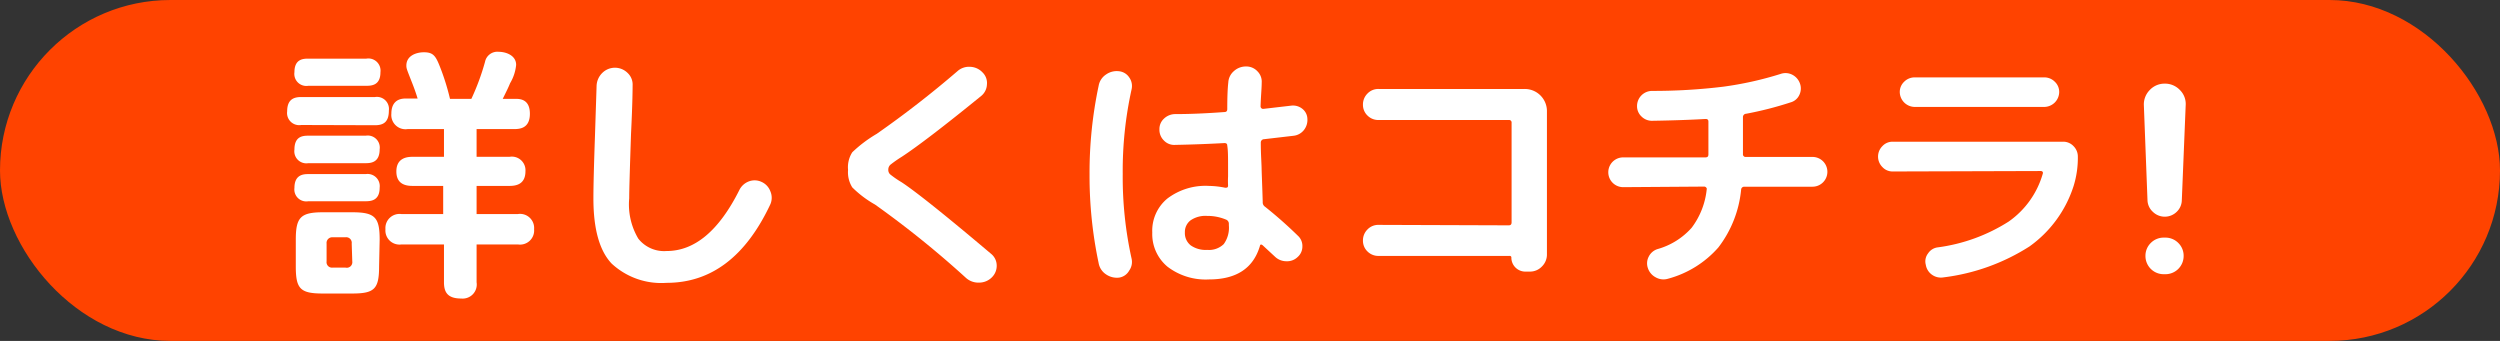
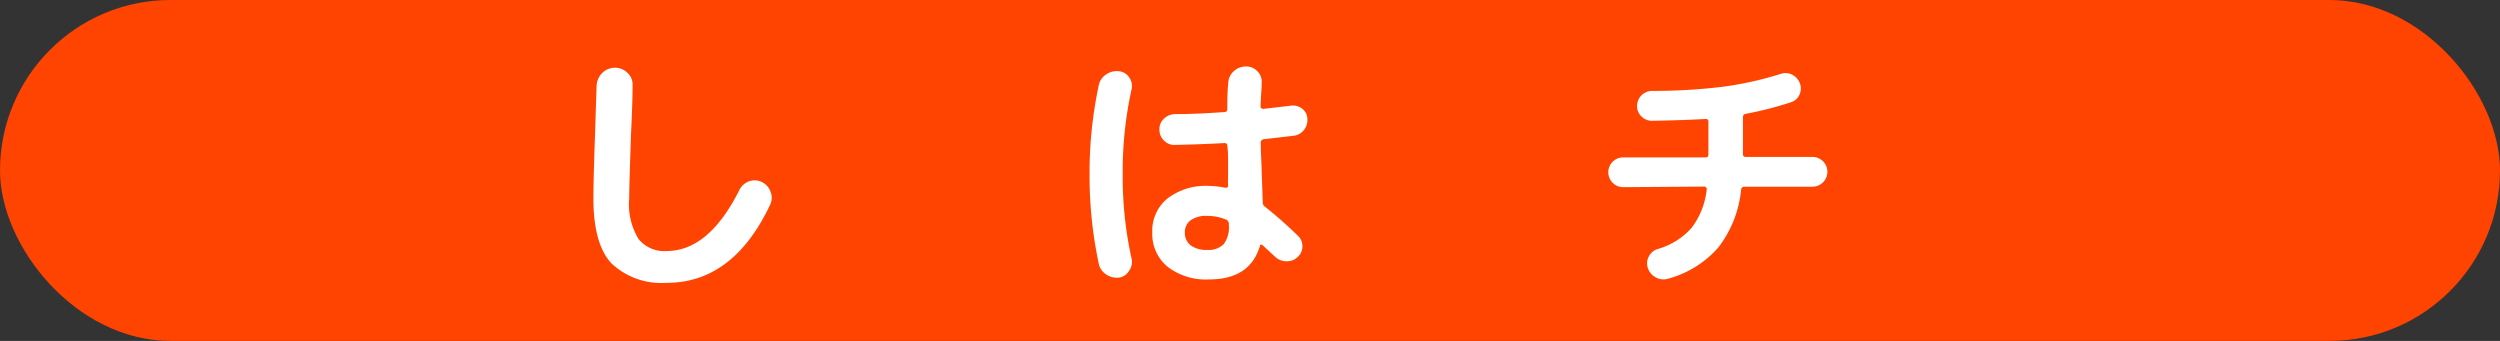
<svg xmlns="http://www.w3.org/2000/svg" viewBox="0 0 220 30">
  <rect x="0" y="0" width="220" height="30" fill="#333333" stroke="none" />
  <defs>
    <style>.cls-1{fill:#ff4300;}.cls-2{fill:#fff;}</style>
  </defs>
  <g id="レイヤー_2" data-name="レイヤー 2">
    <g id="レイヤー_2-2" data-name="レイヤー 2">
      <rect class="cls-1" width="220" height="30" rx="15" />
-       <path class="cls-2" d="M26.51,11A1.07,1.07,0,0,1,25.27,9.8c0-1.1.64-1.26,1.24-1.26H33a1.06,1.06,0,0,1,1.22,1.19c0,1-.46,1.29-1.22,1.29Zm.62-3.45a1.06,1.06,0,0,1-1.22-1.2c0-1.15.76-1.19,1.22-1.19h5.11a1.07,1.07,0,0,1,1.24,1.19c0,1.15-.76,1.2-1.24,1.2Zm0,6.81a1.06,1.06,0,0,1-1.22-1.2c0-1.15.71-1.22,1.22-1.22h5.06a1.06,1.06,0,0,1,1.22,1.2c0,1.12-.71,1.22-1.22,1.22Zm0,3.35a1.05,1.05,0,0,1-1.22-1.17c0-1.17.78-1.22,1.22-1.22h5.06a1.07,1.07,0,0,1,1.22,1.2c0,1.19-.85,1.19-1.29,1.19Zm6.23,5.73c0,2-.41,2.39-2.39,2.39H28.42c-2,0-2.39-.41-2.39-2.39V21.09c0-1.95.41-2.41,2.39-2.41H31c2,0,2.41.44,2.41,2.41Zm-2.41-2a.49.49,0,0,0-.55-.56H29.27a.5.5,0,0,0-.53.56V23a.48.48,0,0,0,.53.55H30.4A.49.49,0,0,0,31,23ZM41.48,8.7a20.76,20.76,0,0,0,1.2-3.25,1.11,1.11,0,0,1,1.22-.89c.6,0,1.52.3,1.52,1.15a3.84,3.84,0,0,1-.53,1.61c-.16.39-.26.59-.65,1.38h1.2c.87,0,1.19.53,1.19,1.31,0,1.31-.92,1.35-1.42,1.35H41.94V13.8h2.9a1.2,1.2,0,0,1,1.4,1.27c0,1.15-.82,1.29-1.4,1.29h-2.9v2.48h3.61A1.24,1.24,0,0,1,47,20.17a1.24,1.24,0,0,1-1.43,1.34H41.94v3.33a1.24,1.24,0,0,1-1.35,1.43c-1.2,0-1.52-.55-1.52-1.43V21.51H35.34a1.24,1.24,0,0,1-1.42-1.34,1.24,1.24,0,0,1,1.42-1.33H39V16.36H36.31c-.53,0-1.43-.1-1.43-1.27s.9-1.29,1.41-1.29h2.78V11.36h-3.2A1.25,1.25,0,0,1,34.44,10c0-.83.4-1.33,1.25-1.33h1.06c-.21-.69-.42-1.22-.56-1.57-.39-1-.43-1.08-.43-1.33,0-.9.92-1.17,1.54-1.17.92,0,1.08.39,1.56,1.65A20.55,20.55,0,0,1,39.6,8.7Z" />
      <path class="cls-2" d="M58.66,24.89a6.42,6.42,0,0,1-4.83-1.69q-1.61-1.69-1.61-5.74c0-1.14.05-3,.14-5.57.09-2.8.14-4.25.14-4.34A1.67,1.67,0,0,1,53,6.42a1.58,1.58,0,0,1,2.23,0,1.4,1.4,0,0,1,.44,1.1c0,.06,0,1.48-.14,4.26-.1,3-.16,4.9-.16,5.68A5.89,5.89,0,0,0,56.17,21a2.89,2.89,0,0,0,2.49,1.09q3.71,0,6.4-5.36a1.53,1.53,0,0,1,.85-.77A1.43,1.43,0,0,1,67,16a1.46,1.46,0,0,1,.79.83,1.44,1.44,0,0,1,0,1.15Q64.54,24.89,58.66,24.89Z" />
-       <path class="cls-2" d="M77,18a9.29,9.29,0,0,1-2-1.51,2.5,2.5,0,0,1-.37-1.53A2.45,2.45,0,0,1,75,13.4a11.59,11.59,0,0,1,2.15-1.62,88.9,88.9,0,0,0,7.11-5.52,1.52,1.52,0,0,1,1.12-.38,1.56,1.56,0,0,1,1.08.49,1.3,1.3,0,0,1,.39,1.07,1.37,1.37,0,0,1-.5,1q-4.92,4-7,5.36a10.83,10.83,0,0,0-1,.7.58.58,0,0,0-.18.43.53.53,0,0,0,.16.41,8.42,8.42,0,0,0,1,.69q1.89,1.24,7.89,6.31a1.33,1.33,0,0,1,.49,1,1.42,1.42,0,0,1-.42,1.06,1.58,1.58,0,0,1-1.11.47A1.64,1.64,0,0,1,85,24.45,85.23,85.23,0,0,0,77,18Z" />
      <path class="cls-2" d="M98.48,24.43a1.69,1.69,0,0,1-1.14-.28,1.49,1.49,0,0,1-.66-1,37,37,0,0,1-.8-7.8,36.89,36.89,0,0,1,.8-7.8,1.49,1.49,0,0,1,.66-1,1.63,1.63,0,0,1,1.14-.28,1.22,1.22,0,0,1,.89.54,1.3,1.3,0,0,1,.21,1.05,33.15,33.15,0,0,0-.78,7.45,33.15,33.15,0,0,0,.78,7.45,1.31,1.31,0,0,1-.21,1.05A1.22,1.22,0,0,1,98.48,24.43Zm7.91.16a5.53,5.53,0,0,1-3.65-1.12,3.73,3.73,0,0,1-1.34-3,3.67,3.67,0,0,1,1.33-3,5.55,5.55,0,0,1,3.66-1.11,7.57,7.57,0,0,1,1.42.16c.17,0,.26,0,.26-.21a7.33,7.33,0,0,1,0-.78c0-.35,0-.62,0-.8,0-.86,0-1.5-.07-1.91,0-.16-.08-.23-.25-.23-1.29.07-2.73.13-4.32.16a1.25,1.25,0,0,1-1-.38,1.31,1.31,0,0,1-.4-1,1.23,1.23,0,0,1,.4-.93,1.44,1.44,0,0,1,1-.4q1.91,0,4.32-.18c.17,0,.25-.09.25-.26q0-1.56.09-2.34a1.42,1.42,0,0,1,.49-1,1.56,1.56,0,0,1,1.08-.41,1.33,1.33,0,0,1,1,.43,1.28,1.28,0,0,1,.37,1c0,.46-.07,1.15-.1,2.07a.22.22,0,0,0,.08.18.21.21,0,0,0,.18.05l2.41-.28a1.31,1.31,0,0,1,1,.27,1.16,1.16,0,0,1,.45.88,1.43,1.43,0,0,1-.31,1,1.35,1.35,0,0,1-.93.5l-2.58.3a.29.29,0,0,0-.28.3c0,1,.06,1.72.07,2.23s.06,1.64.1,3a.45.45,0,0,0,.2.41,37.55,37.55,0,0,1,2.9,2.56,1.21,1.21,0,0,1,.39.93,1.22,1.22,0,0,1-.41.93,1.33,1.33,0,0,1-1,.38,1.44,1.44,0,0,1-1-.4l-1.08-1c-.14-.11-.22-.09-.25.06Q110,24.59,106.39,24.59ZM106.23,19a2.31,2.31,0,0,0-1.46.39,1.28,1.28,0,0,0-.5,1.06,1.37,1.37,0,0,0,.51,1.14,2.28,2.28,0,0,0,1.45.4,1.86,1.86,0,0,0,1.46-.51,2.45,2.45,0,0,0,.45-1.65v-.14a.39.39,0,0,0-.26-.37A4.22,4.22,0,0,0,106.23,19Z" />
-       <path class="cls-2" d="M132.77,19.83c.17,0,.25-.09.25-.26V10.81a.22.22,0,0,0-.25-.25H121.34a1.34,1.34,0,0,1-1-.39,1.3,1.3,0,0,1-.4-.94,1.35,1.35,0,0,1,.4-1,1.31,1.31,0,0,1,1-.4h12.79a1.95,1.95,0,0,1,2,2V22.36a1.47,1.47,0,0,1-.44,1.09,1.44,1.44,0,0,1-1.08.45h-.32A1.23,1.23,0,0,1,133,22.68a.14.14,0,0,0-.16-.16H121.34a1.34,1.34,0,0,1-1-.39,1.3,1.3,0,0,1-.4-.94,1.35,1.35,0,0,1,.4-1,1.31,1.31,0,0,1,1-.4Z" />
      <path class="cls-2" d="M142.84,16.47a1.31,1.31,0,0,1,0-2.62h7.25c.17,0,.25-.09.25-.26V10.7c0-.16-.08-.23-.25-.23-1.23.07-2.8.13-4.72.16a1.29,1.29,0,0,1-.92-.38,1.23,1.23,0,0,1-.39-.91A1.33,1.33,0,0,1,145.37,8a50.81,50.81,0,0,0,6.27-.37,30.32,30.32,0,0,0,5.07-1.13,1.3,1.3,0,0,1,1,.07,1.38,1.38,0,0,1,.69.79,1.29,1.29,0,0,1-.06,1,1.19,1.19,0,0,1-.77.65,30.71,30.71,0,0,1-3.91,1,.29.29,0,0,0-.28.3v3.24a.23.23,0,0,0,.26.26h5.86a1.31,1.31,0,0,1,0,2.62h-6a.27.27,0,0,0-.28.25,9.9,9.9,0,0,1-2,5.09,9,9,0,0,1-4.44,2.76,1.38,1.38,0,0,1-1.07-.12,1.41,1.41,0,0,1-.7-.83,1.27,1.27,0,0,1,.08-1,1.3,1.3,0,0,1,.77-.66,6.31,6.31,0,0,0,3-1.87,6.75,6.75,0,0,0,1.33-3.38.16.16,0,0,0-.05-.17.22.22,0,0,0-.18-.08Z" />
-       <path class="cls-2" d="M166.56,15.09a1.21,1.21,0,0,1-.91-.39,1.3,1.3,0,0,1,0-1.84,1.21,1.21,0,0,1,.91-.39h15a1.24,1.24,0,0,1,.91.39,1.29,1.29,0,0,1,.38.92,8.36,8.36,0,0,1-.37,2.58,10.43,10.43,0,0,1-3.89,5.33,18.14,18.14,0,0,1-7.57,2.72,1.35,1.35,0,0,1-1-.23,1.32,1.32,0,0,1-.55-.88,1.14,1.14,0,0,1,.2-1,1.19,1.19,0,0,1,.84-.53,15.36,15.36,0,0,0,6.25-2.27,7.73,7.73,0,0,0,3-4.2.21.21,0,0,0,0-.17.21.21,0,0,0-.17-.08Zm1.93-8.28H179.9a1.29,1.29,0,0,1,.92.38,1.23,1.23,0,0,1,.39.91,1.33,1.33,0,0,1-1.31,1.31H168.49a1.33,1.33,0,0,1-1.31-1.31,1.23,1.23,0,0,1,.39-.91A1.29,1.29,0,0,1,168.49,6.81Z" />
-       <path class="cls-2" d="M191.55,18.64a1.5,1.5,0,0,1-2.1,0,1.44,1.44,0,0,1-.47-1l-.32-8.37a1.8,1.8,0,0,1,.52-1.35,1.78,1.78,0,0,1,1.32-.56,1.8,1.8,0,0,1,1.33.56,1.72,1.72,0,0,1,.51,1.35L192,17.62A1.44,1.44,0,0,1,191.55,18.64Zm-1,2.27a1.59,1.59,0,0,1,1.14.47,1.57,1.57,0,0,1,.47,1.14,1.6,1.6,0,0,1-1.61,1.61h-.14a1.6,1.6,0,0,1-1.61-1.61,1.57,1.57,0,0,1,.47-1.14,1.59,1.59,0,0,1,1.14-.47Z" />
    </g>
  </g>
</svg>